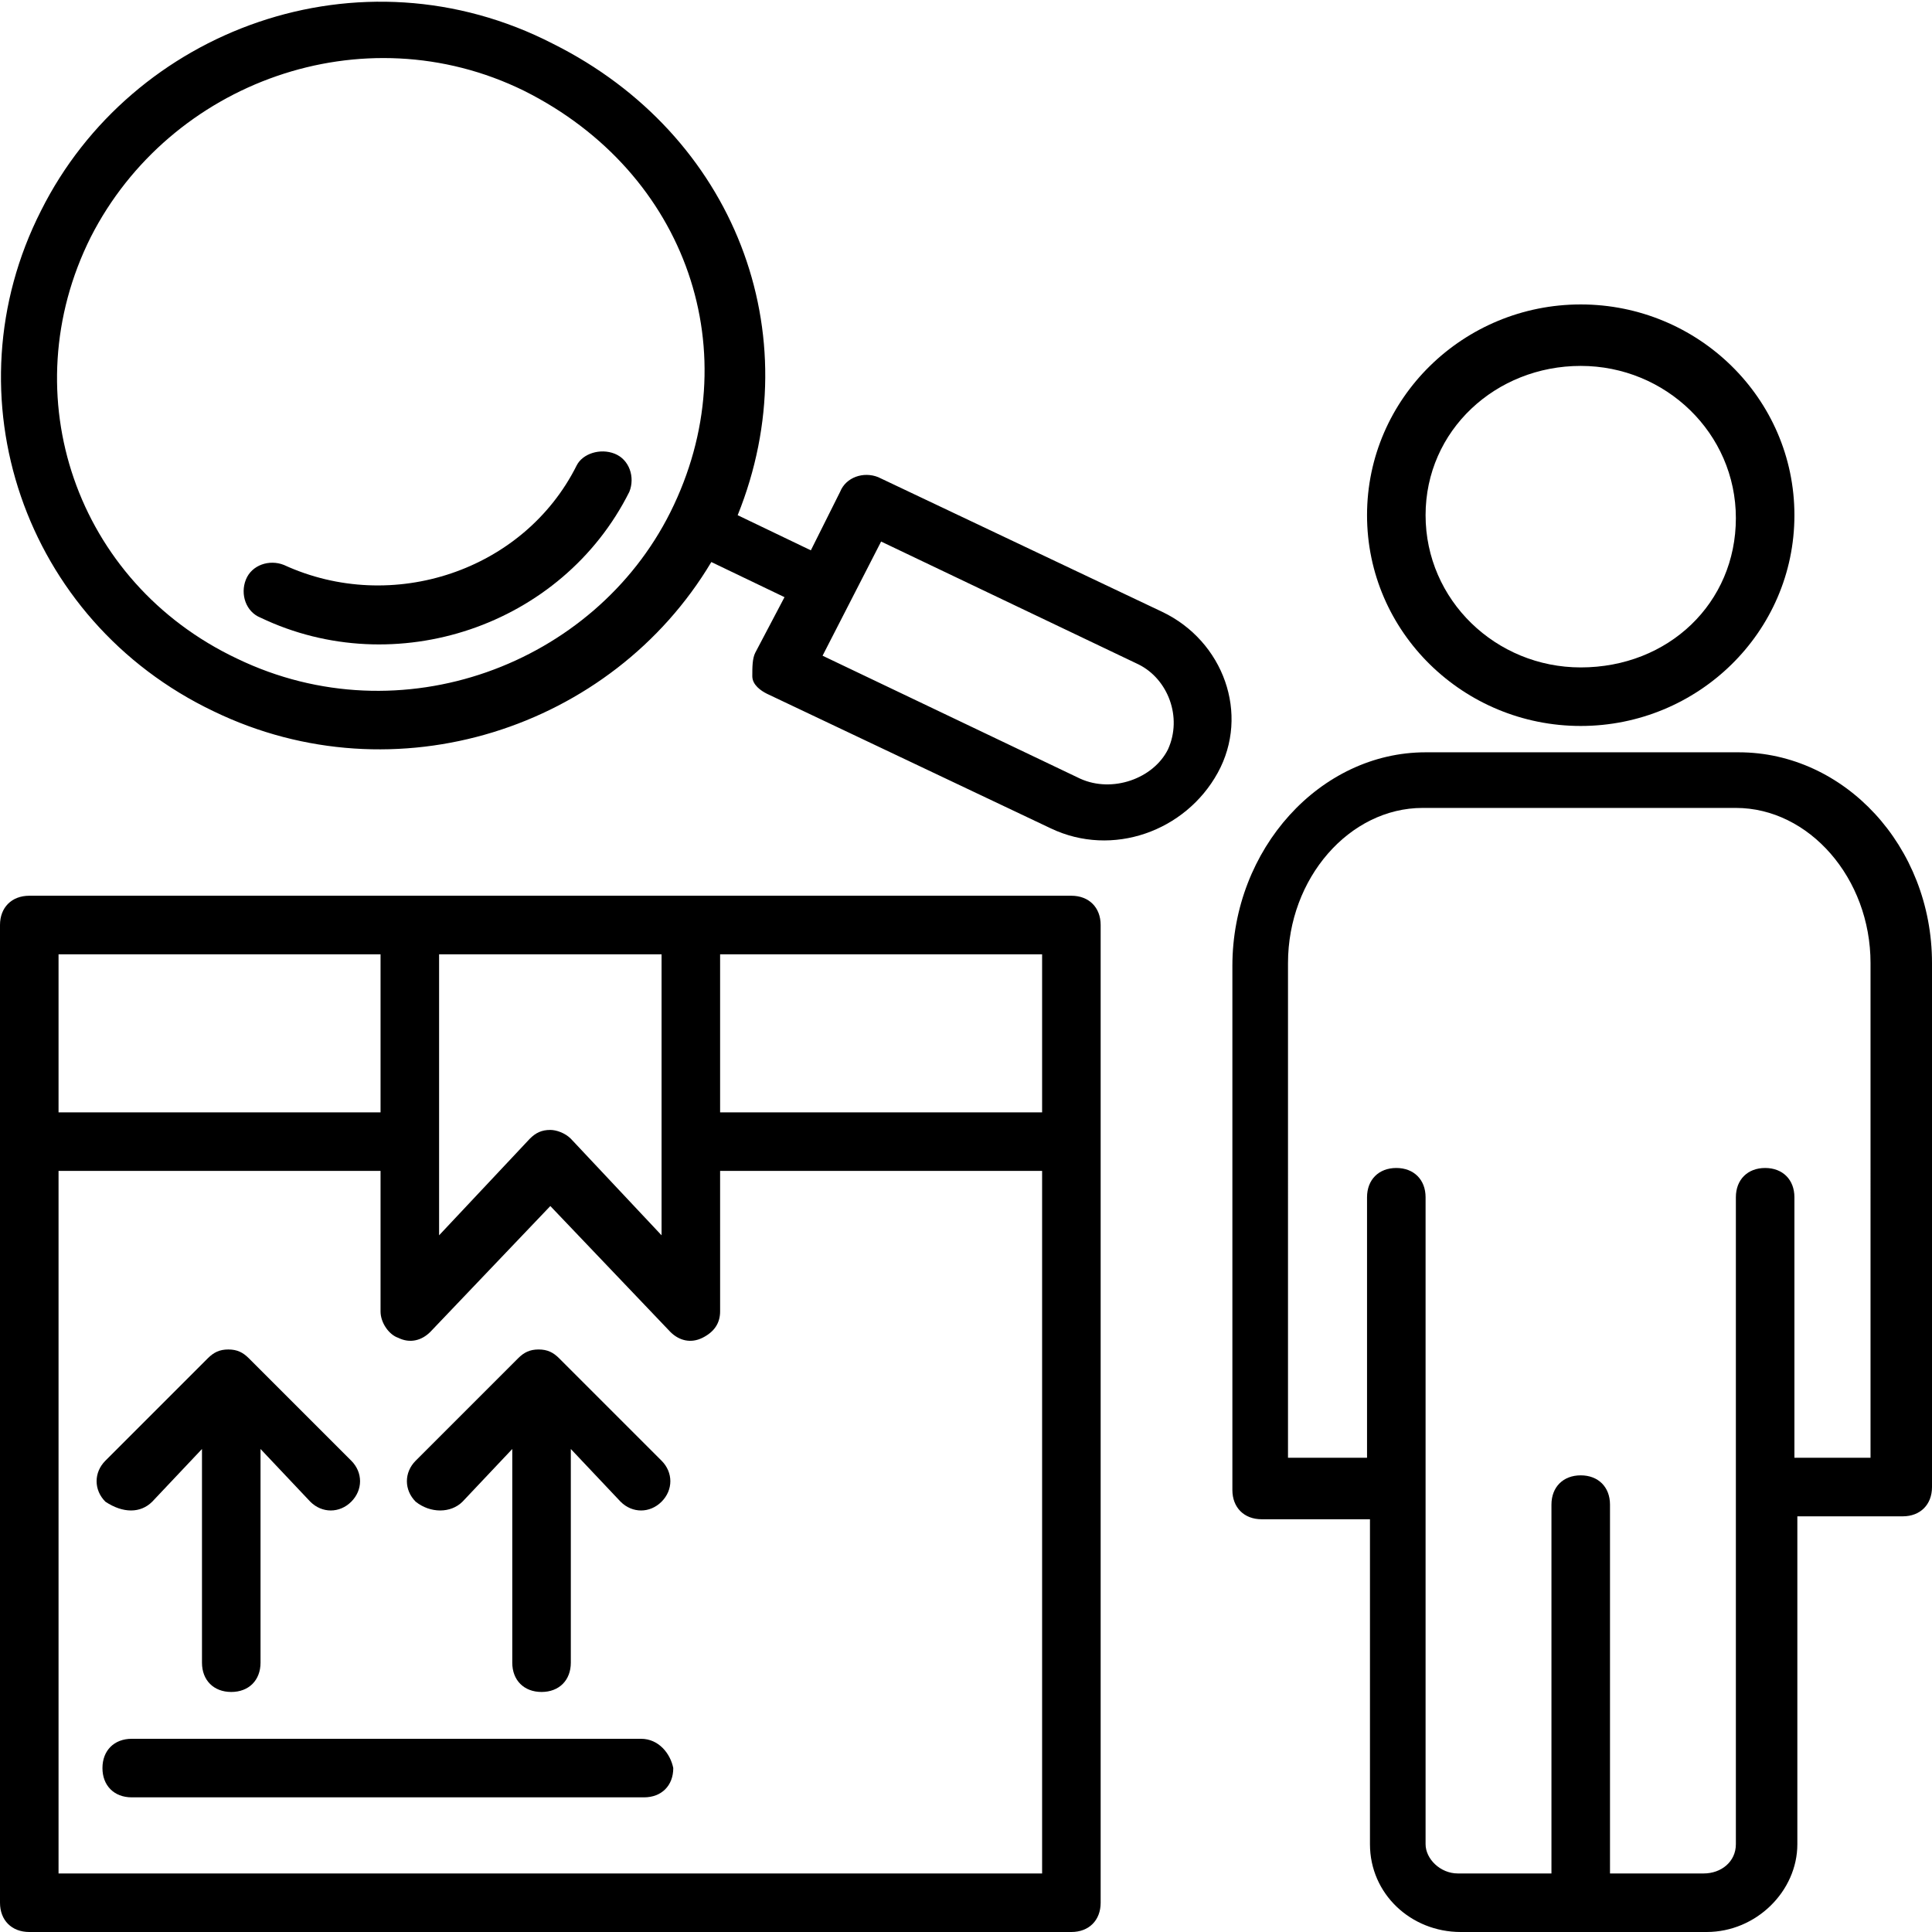
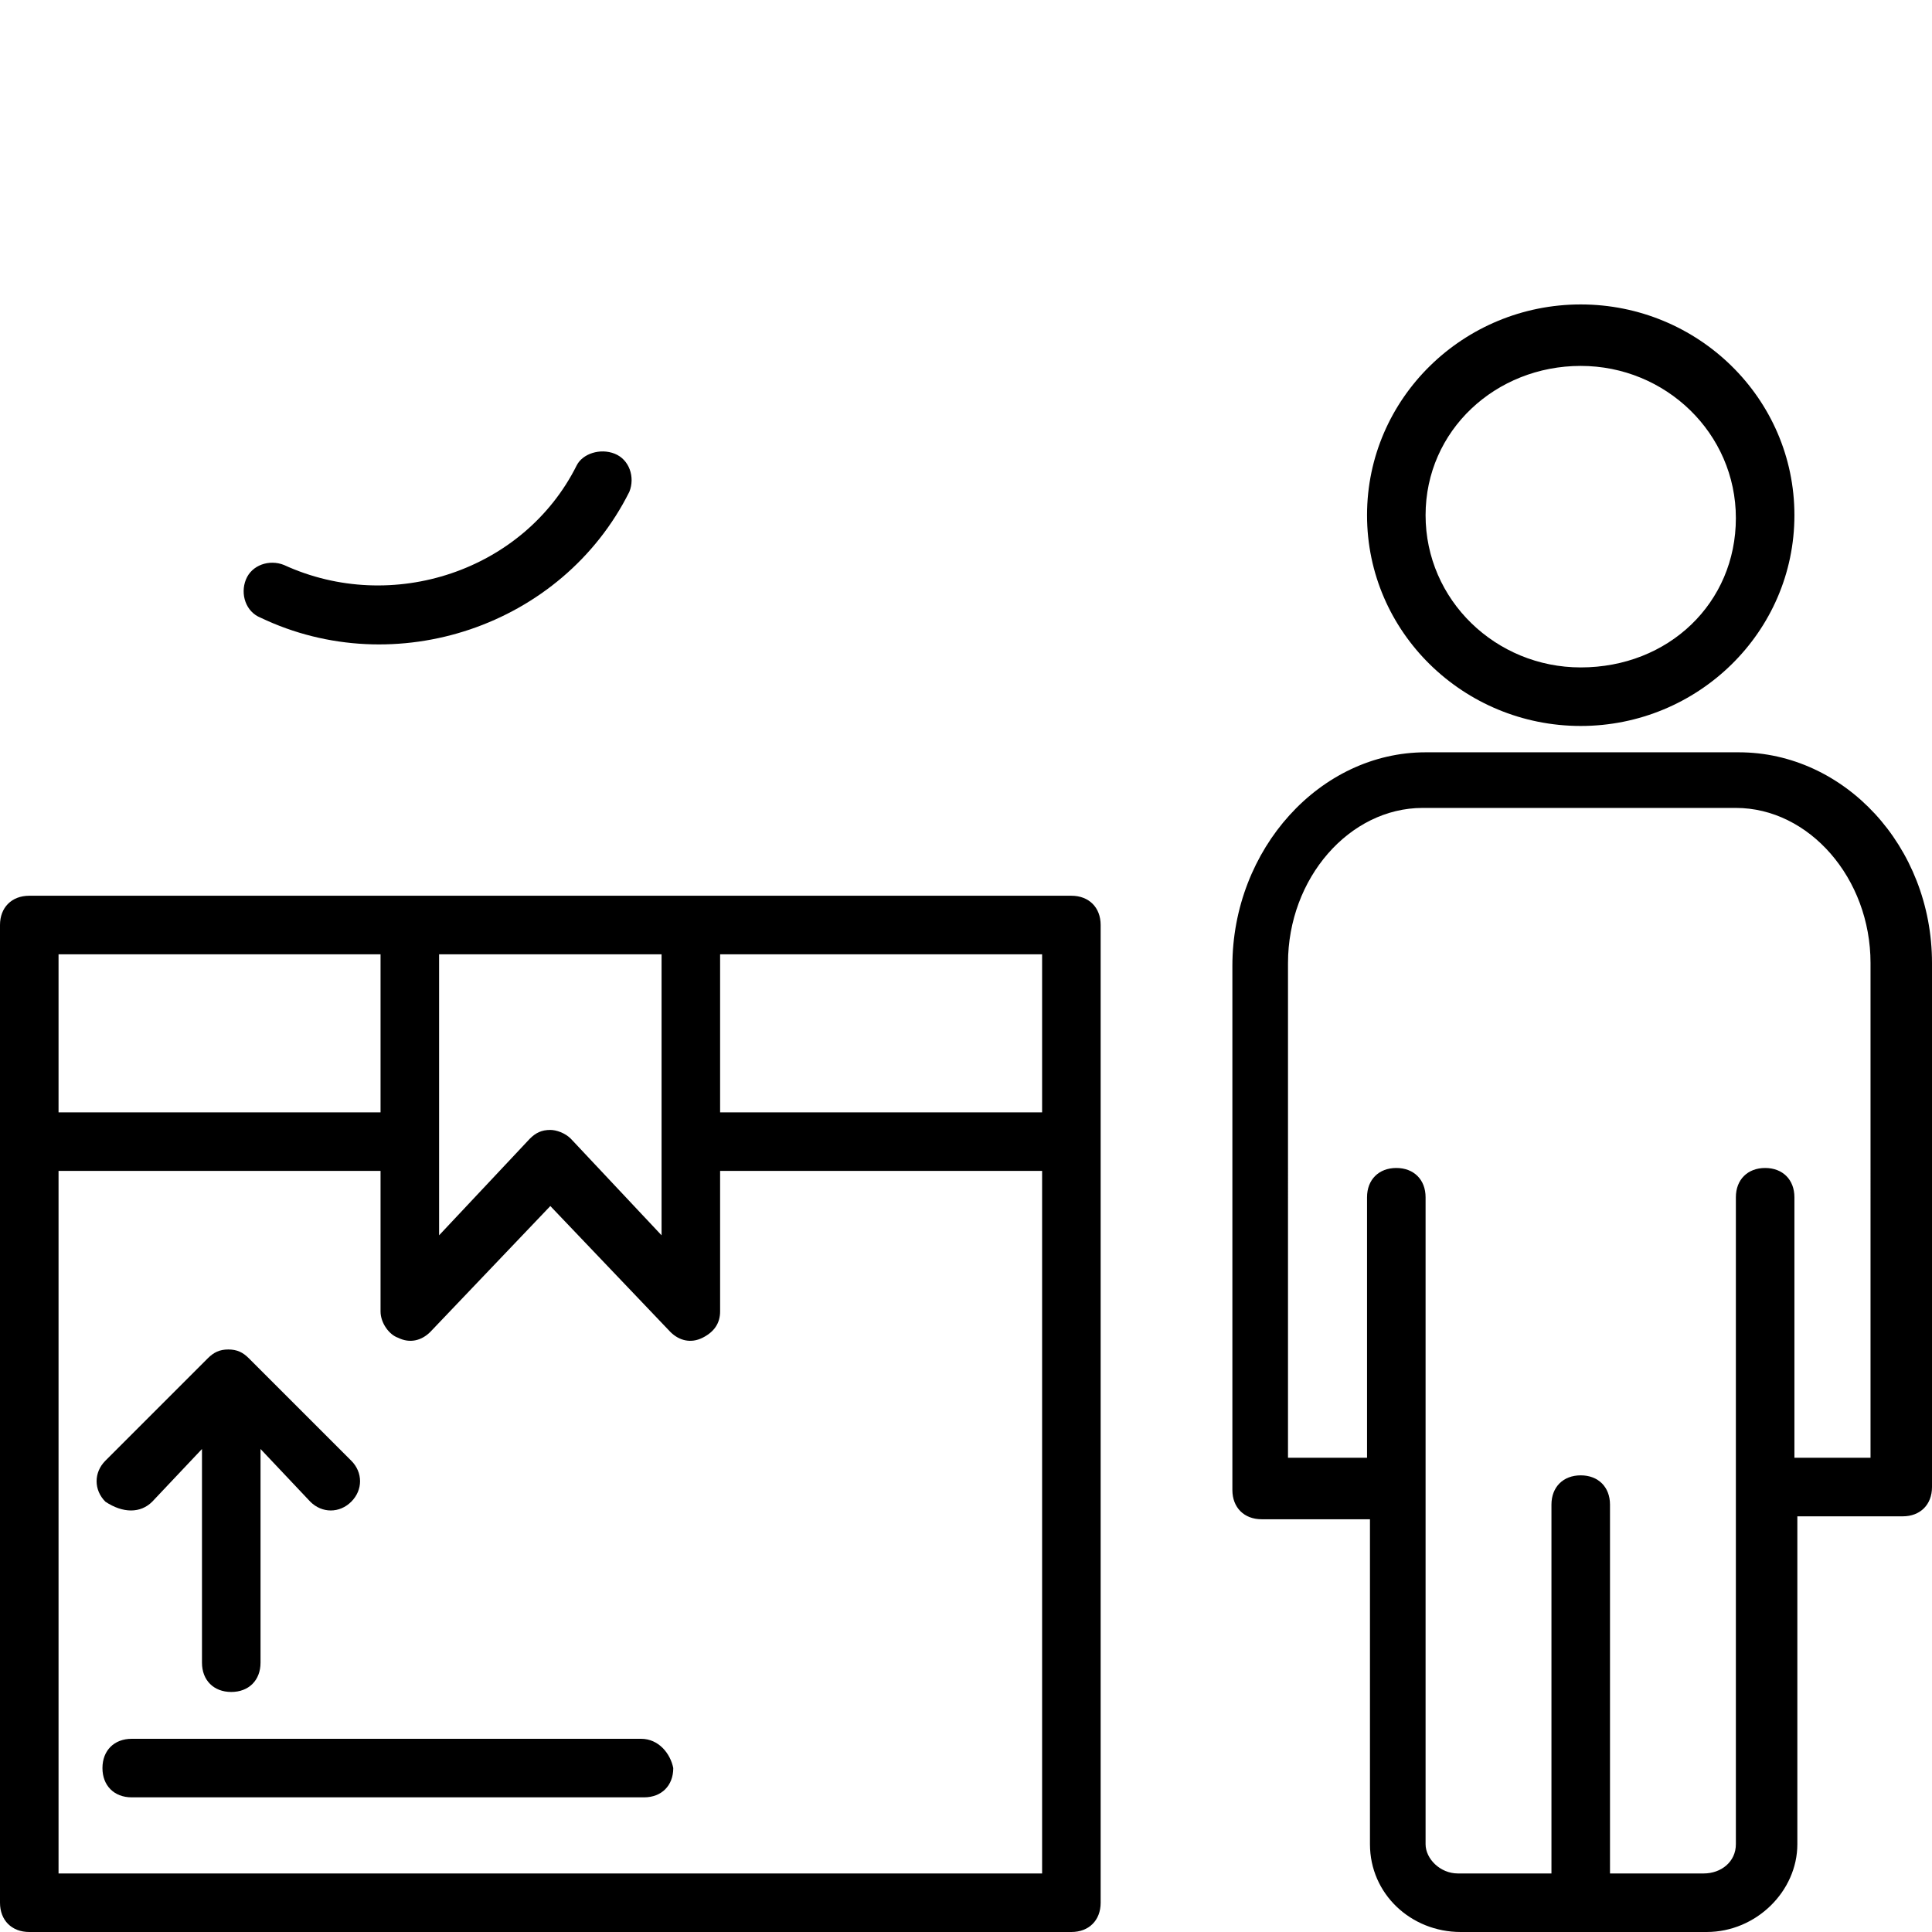
<svg xmlns="http://www.w3.org/2000/svg" height="100px" width="100px" fill="#000000" version="1.1" x="0px" y="0px" viewBox="0 0 66 66" style="enable-background:new 0 0 66 66;" xml:space="preserve">
  <g>
    <g>
      <path d="M59.4,25.7H48.7c-3.6,0-6.6,3.3-6.6,7.3v17.9c0,0.6,0.4,1,1,1h3.7V63c0,1.7,1.4,3,3.1,3h8.4c1.7,0,3.1-1.4,3.1-3V51.8H65    c0.6,0,1-0.4,1-1V32.9C66,28.9,63,25.7,59.4,25.7z M64,49.8h-2.7v-8.9c0-0.6-0.4-1-1-1c-0.6,0-1,0.4-1,1V63c0,0.6-0.5,1-1.1,1H55    V51.4c0-0.6-0.4-1-1-1c-0.6,0-1,0.4-1,1V64h-3.2c-0.6,0-1.1-0.5-1.1-1V40.9c0-0.6-0.4-1-1-1c-0.6,0-1,0.4-1,1v8.9h-2.7V32.9    c0-2.9,2.1-5.3,4.6-5.3h10.7c2.5,0,4.6,2.4,4.6,5.3V49.8z" />
    </g>
    <g>
      <path d="M54,24.8c4,0,7.3-3.2,7.3-7.2s-3.3-7.2-7.3-7.2s-7.3,3.2-7.3,7.2S50,24.8,54,24.8z M54,12.5c2.9,0,5.3,2.3,5.3,5.2    S57,22.8,54,22.8c-2.9,0-5.3-2.3-5.3-5.2S51.1,12.5,54,12.5z" />
    </g>
    <g>
      <path d="M21,15.5c-0.5-0.2-1.1,0-1.3,0.4c-1.8,3.6-6.3,5.1-10,3.4c-0.5-0.2-1.1,0-1.3,0.5c-0.2,0.5,0,1.1,0.5,1.3    c4.6,2.2,10.3,0.3,12.6-4.3C21.7,16.3,21.5,15.7,21,15.5z" />
    </g>
    <g>
-       <path d="M39.7,20.9L30,16.3c-0.5-0.2-1.1,0-1.3,0.5l-1,2l-2.5-1.2c2.5-6.2-0.1-13-6.3-16.1C12.3-1.9,4.5,1,1.4,7.2    c-3.2,6.3-0.6,14,5.9,17.1c6.2,3,13.6,0.6,17-5.1l2.5,1.2l-1,1.9c-0.1,0.2-0.1,0.5-0.1,0.8s0.3,0.5,0.5,0.6l9.7,4.6    c2.1,1,4.6,0.1,5.7-1.9C42.7,24.4,41.8,21.9,39.7,20.9z M8.1,22.5c-5.5-2.6-7.7-9-5-14.4c2.7-5.3,9.3-7.7,14.8-5    c5.6,2.8,7.7,9,5,14.4C20.3,22.7,13.7,25.2,8.1,22.5z M39.9,25.6c-0.5,1-1.9,1.5-3,1l-8.8-4.2l2-3.9l8.8,4.2    C39.9,23.2,40.4,24.5,39.9,25.6z" />
-     </g>
+       </g>
    <g>
      <path d="M37.6,31.6c0-0.6-0.4-1-1-1c-38.1,0-2.9,0-35.6,0c-0.6,0-1,0.4-1,1C0,37.2,0,53.1,0,65c0,0.6,0.4,1,1,1h35.6    c0.6,0,1-0.4,1-1C37.6,53,37.6,37.3,37.6,31.6z M35.6,38h-11v-5.4h11V38z M22.6,32.6v9.6l-3.1-3.3c-0.2-0.2-0.5-0.3-0.7-0.3    c-0.3,0-0.5,0.1-0.7,0.3L15,42.2v-9.6H22.6z M13,32.6V38H2v-5.4H13z M2,64V40h11v4.8c0,0.4,0.3,0.8,0.6,0.9    c0.4,0.2,0.8,0.1,1.1-0.2l4.1-4.3l4.1,4.3c0.3,0.3,0.7,0.4,1.1,0.2c0.4-0.2,0.6-0.5,0.6-0.9V40h11v24H2z" />
    </g>
    <g>
      <path d="M5.2,51.3l1.7-1.8v7.3c0,0.6,0.4,1,1,1c0.6,0,1-0.4,1-1v-7.3l1.7,1.8c0.4,0.4,1,0.4,1.4,0c0.4-0.4,0.4-1,0-1.4l-3.5-3.5    c0,0,0,0,0,0c-0.2-0.2-0.4-0.3-0.7-0.3c-0.3,0-0.5,0.1-0.7,0.3c0,0,0,0,0,0l-3.5,3.5c-0.4,0.4-0.4,1,0,1.4    C4.2,51.7,4.8,51.7,5.2,51.3z" />
    </g>
    <g>
-       <path d="M15.8,51.3l1.7-1.8v7.3c0,0.6,0.4,1,1,1c0.6,0,1-0.4,1-1v-7.3l1.7,1.8c0.4,0.4,1,0.4,1.4,0c0.4-0.4,0.4-1,0-1.4l-3.5-3.5    c0,0,0,0,0,0c-0.2-0.2-0.4-0.3-0.7-0.3c-0.3,0-0.5,0.1-0.7,0.3c0,0,0,0,0,0l-3.5,3.5c-0.4,0.4-0.4,1,0,1.4    C14.7,51.7,15.4,51.7,15.8,51.3z" />
-     </g>
+       </g>
    <g>
      <path d="M21.9,59.4H4.5c-0.6,0-1,0.4-1,1c0,0.6,0.4,1,1,1h17.5c0.6,0,1-0.4,1-1C22.9,59.9,22.5,59.4,21.9,59.4z" />
    </g>
  </g>
</svg>